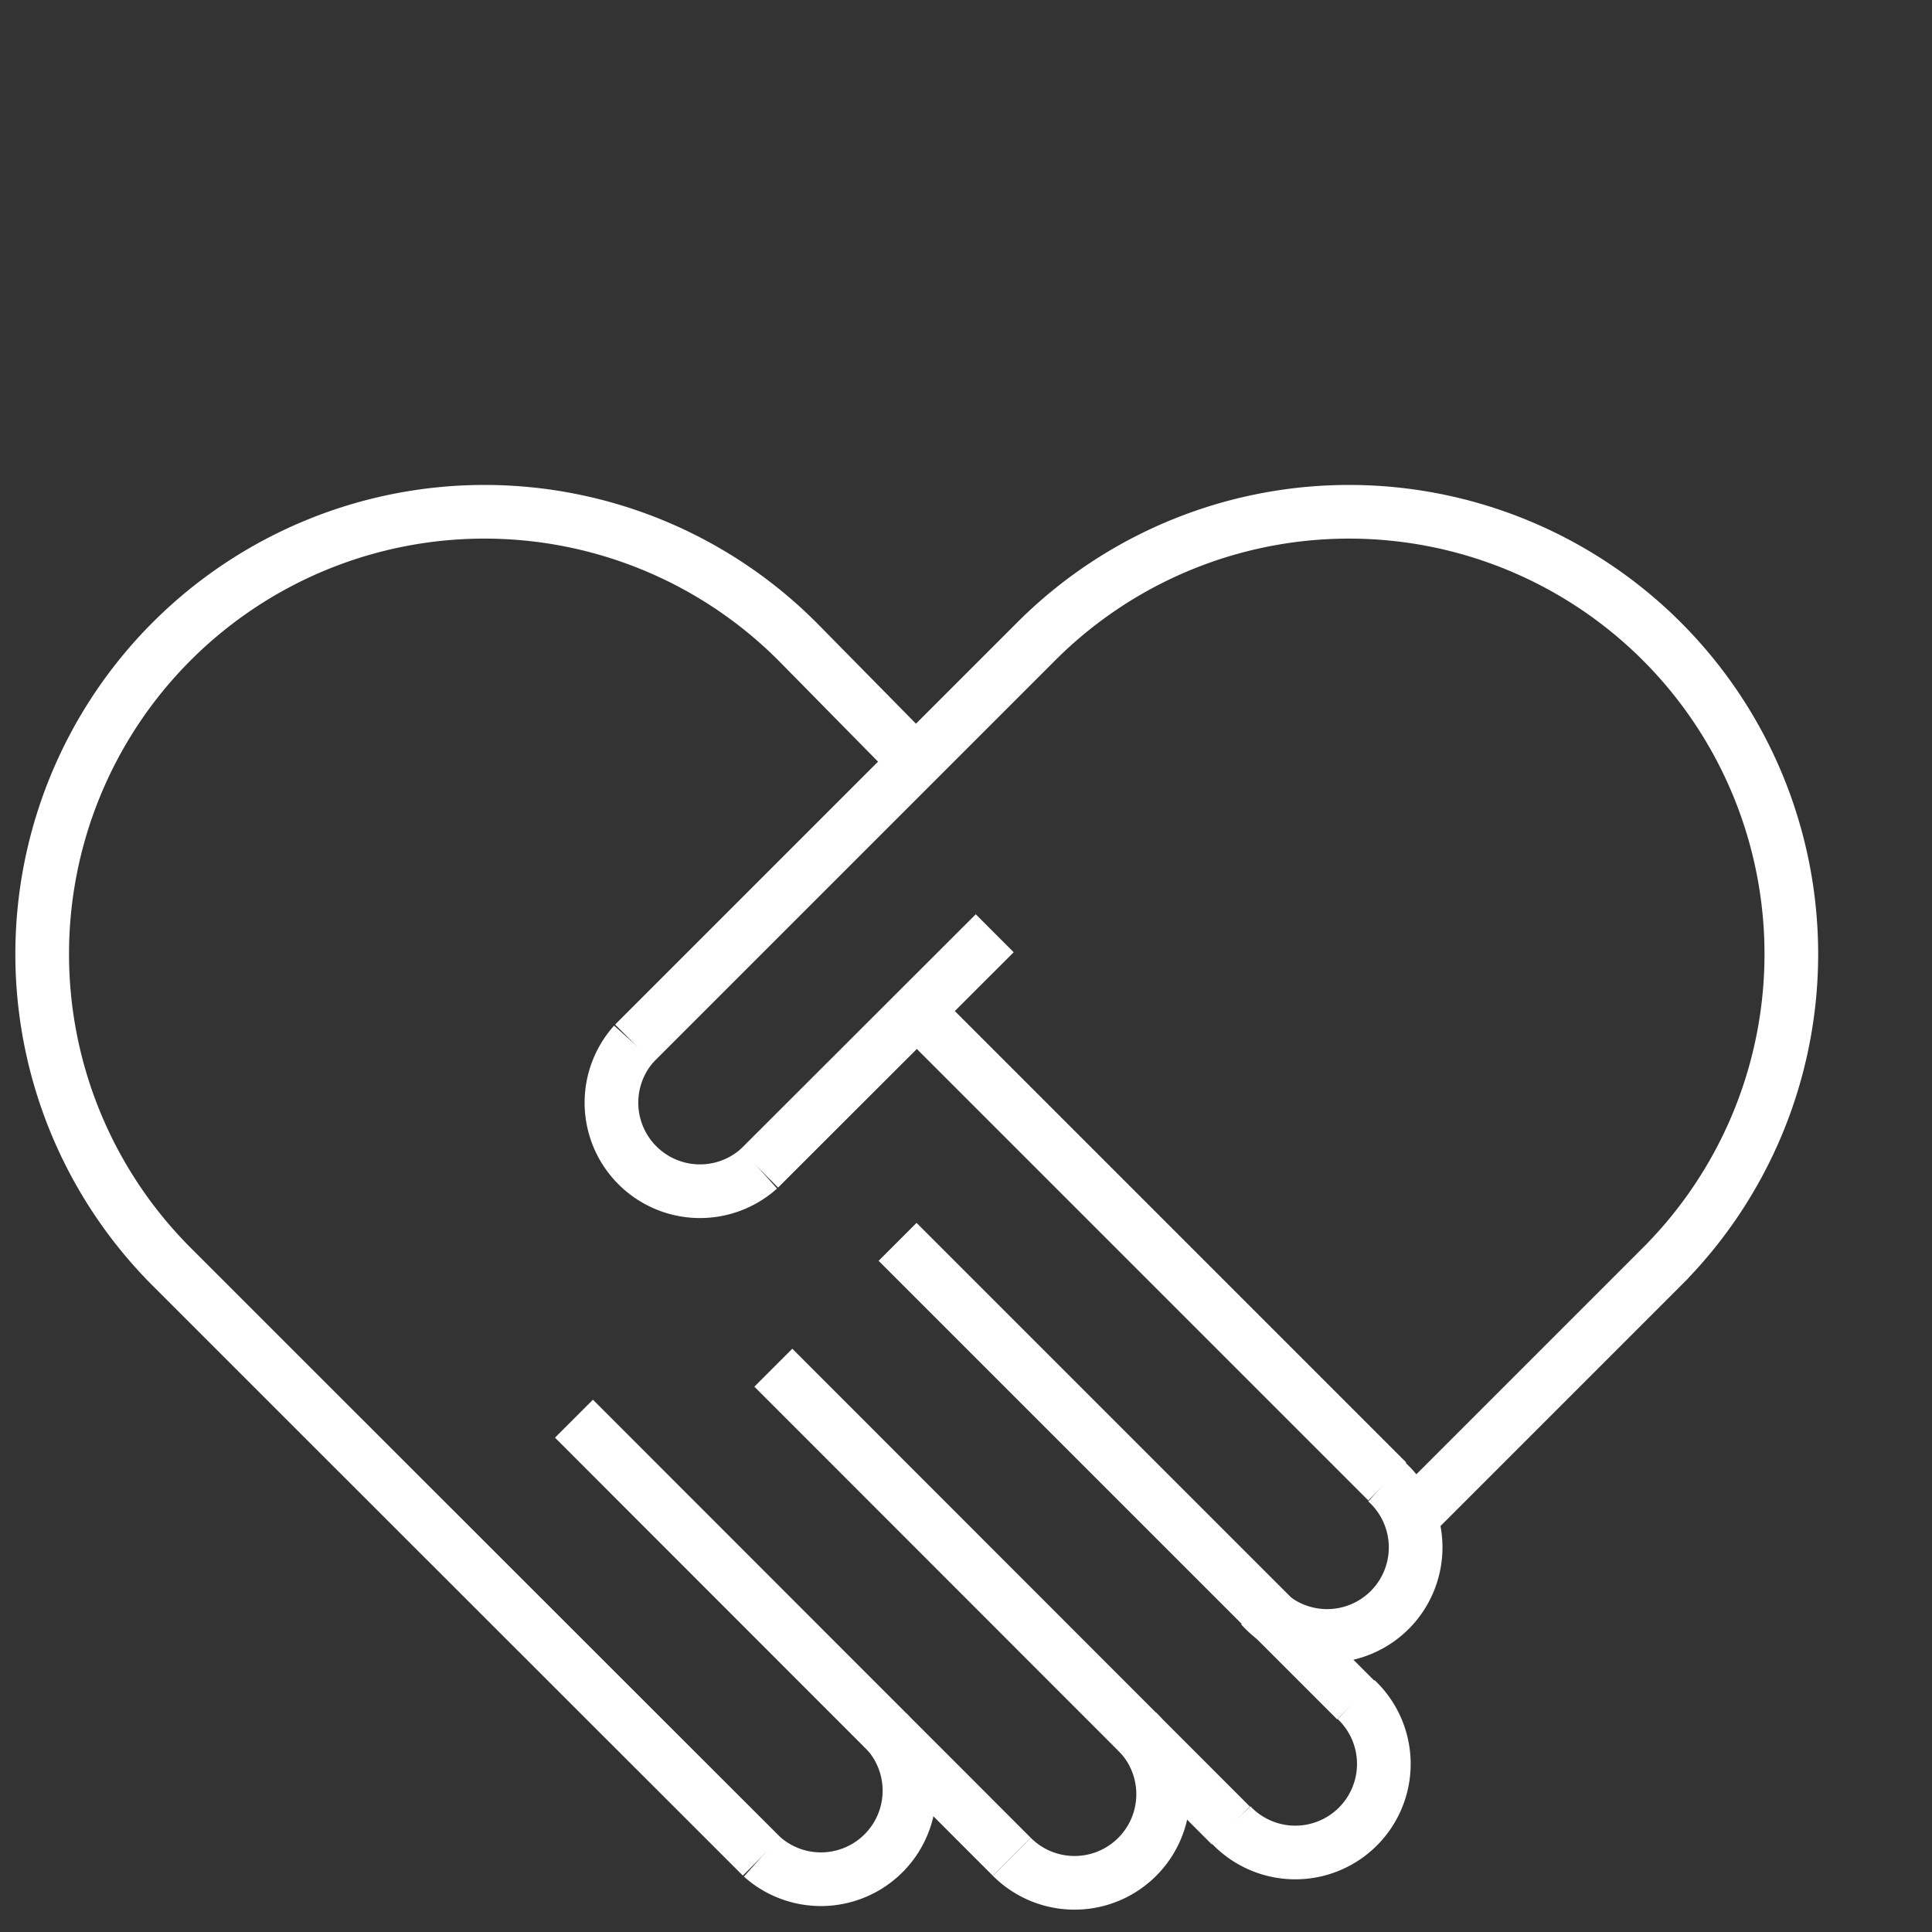
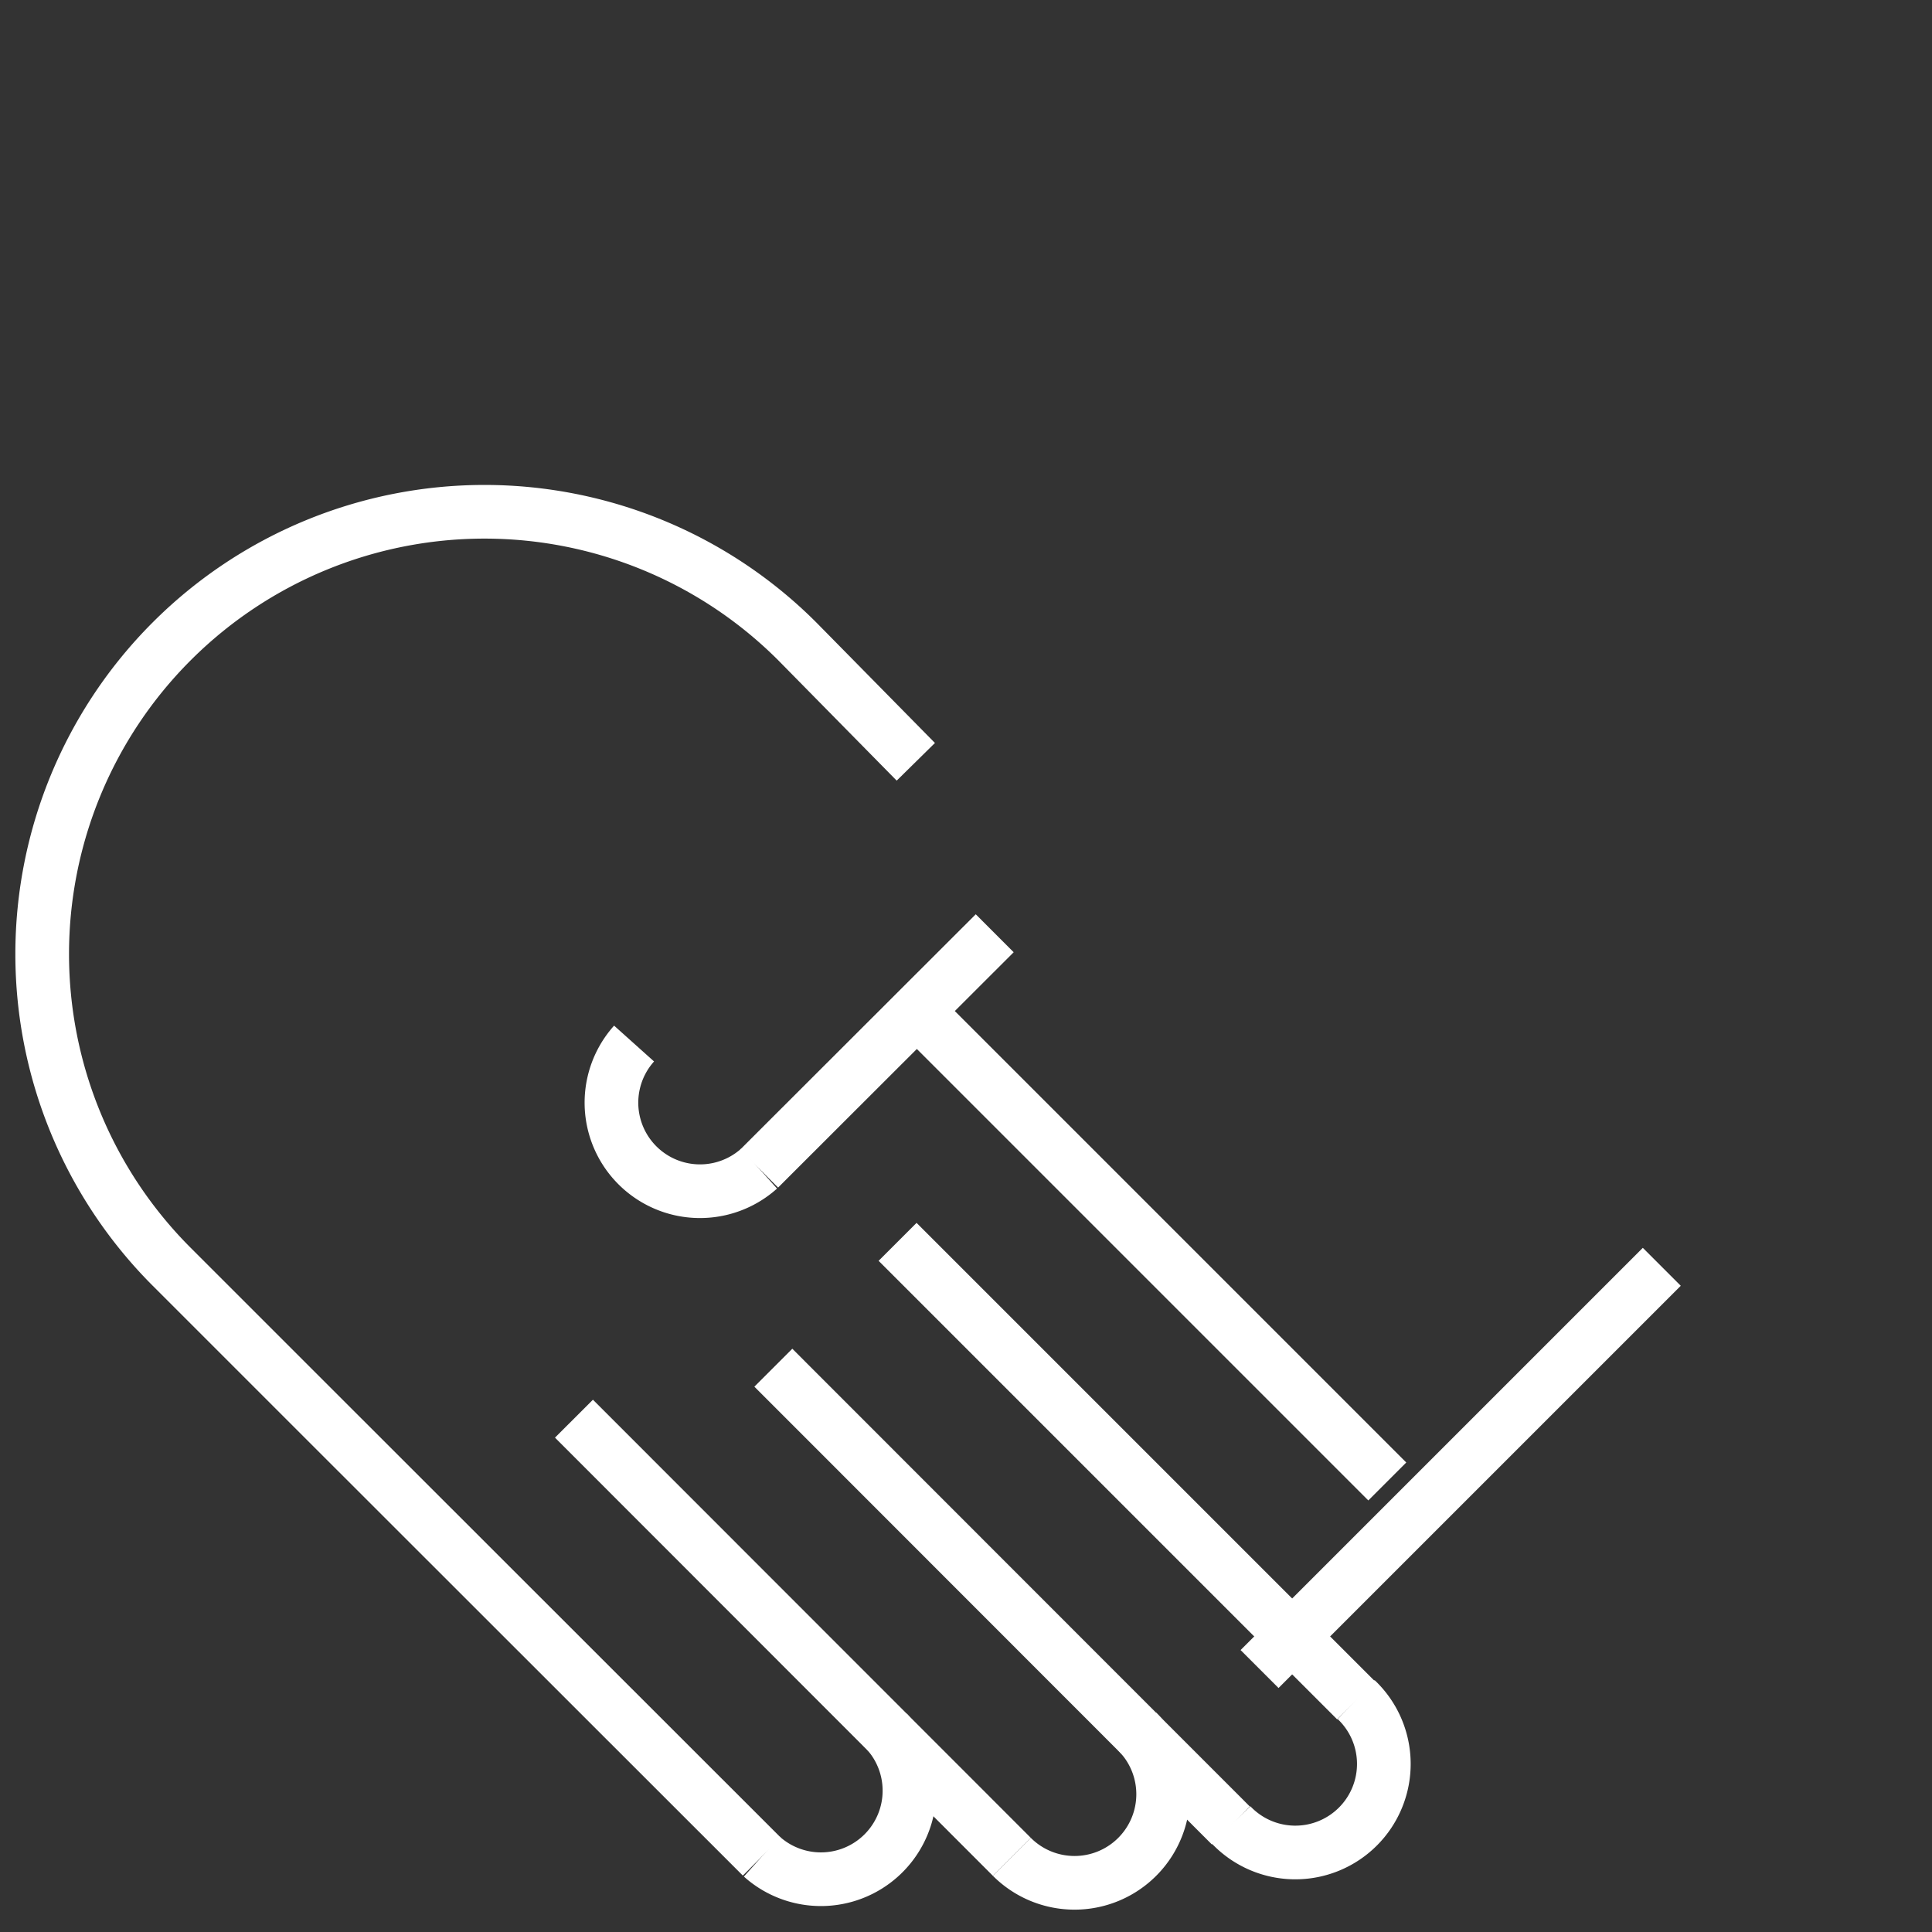
<svg xmlns="http://www.w3.org/2000/svg" id="heart" width="72" height="72" viewBox="0 0 72 72">
  <rect x="0" y="0" width="72" height="72" fill="#333333" stroke="none" />
  <defs>
    <style>.cls-1{fill:none;stroke:#fff;stroke-miterlimit:10;stroke-width:2px;}</style>
  </defs>
  <title>heart</title>
  <path class="cls-1" d="M23.63,38.89a3.3,3.3,0,0,0,4.66,4.66" />
-   <path class="cls-1" d="M52.67,56.47l4.77-4.77,4.49-4.49A16.48,16.48,0,0,0,38.62,23.9l-4.49,4.49-10.5,10.5" />
+   <path class="cls-1" d="M52.67,56.47l4.77-4.77,4.49-4.49l-4.49,4.49-10.5,10.5" />
  <line class="cls-1" x1="37.07" y1="34.78" x2="28.29" y2="43.55" />
  <path class="cls-1" d="M33.05,64.53a3.3,3.3,0,0,1-4.66,4.66" />
  <path class="cls-1" d="M37.71,69.2a3.3,3.3,0,1,0,4.67-4.67" />
  <path class="cls-1" d="M45.87,68a3.3,3.3,0,1,0,4.67-4.66" />
-   <path class="cls-1" d="M47,59.87a3.3,3.3,0,1,0,4.66-4.66" />
  <path class="cls-1" d="M34.13,28.39,29.71,23.9A16.48,16.48,0,0,0,6.4,47.21l4.49,4.49,17.5,17.49" />
  <line class="cls-1" x1="21.39" y1="52.87" x2="37.71" y2="69.2" />
  <line class="cls-1" x1="28.82" y1="50.97" x2="45.87" y2="68.03" />
  <line class="cls-1" x1="33.45" y1="46.28" x2="50.54" y2="63.37" />
  <line class="cls-1" x1="51.7" y1="55.21" x2="34.17" y2="37.68" />
</svg>